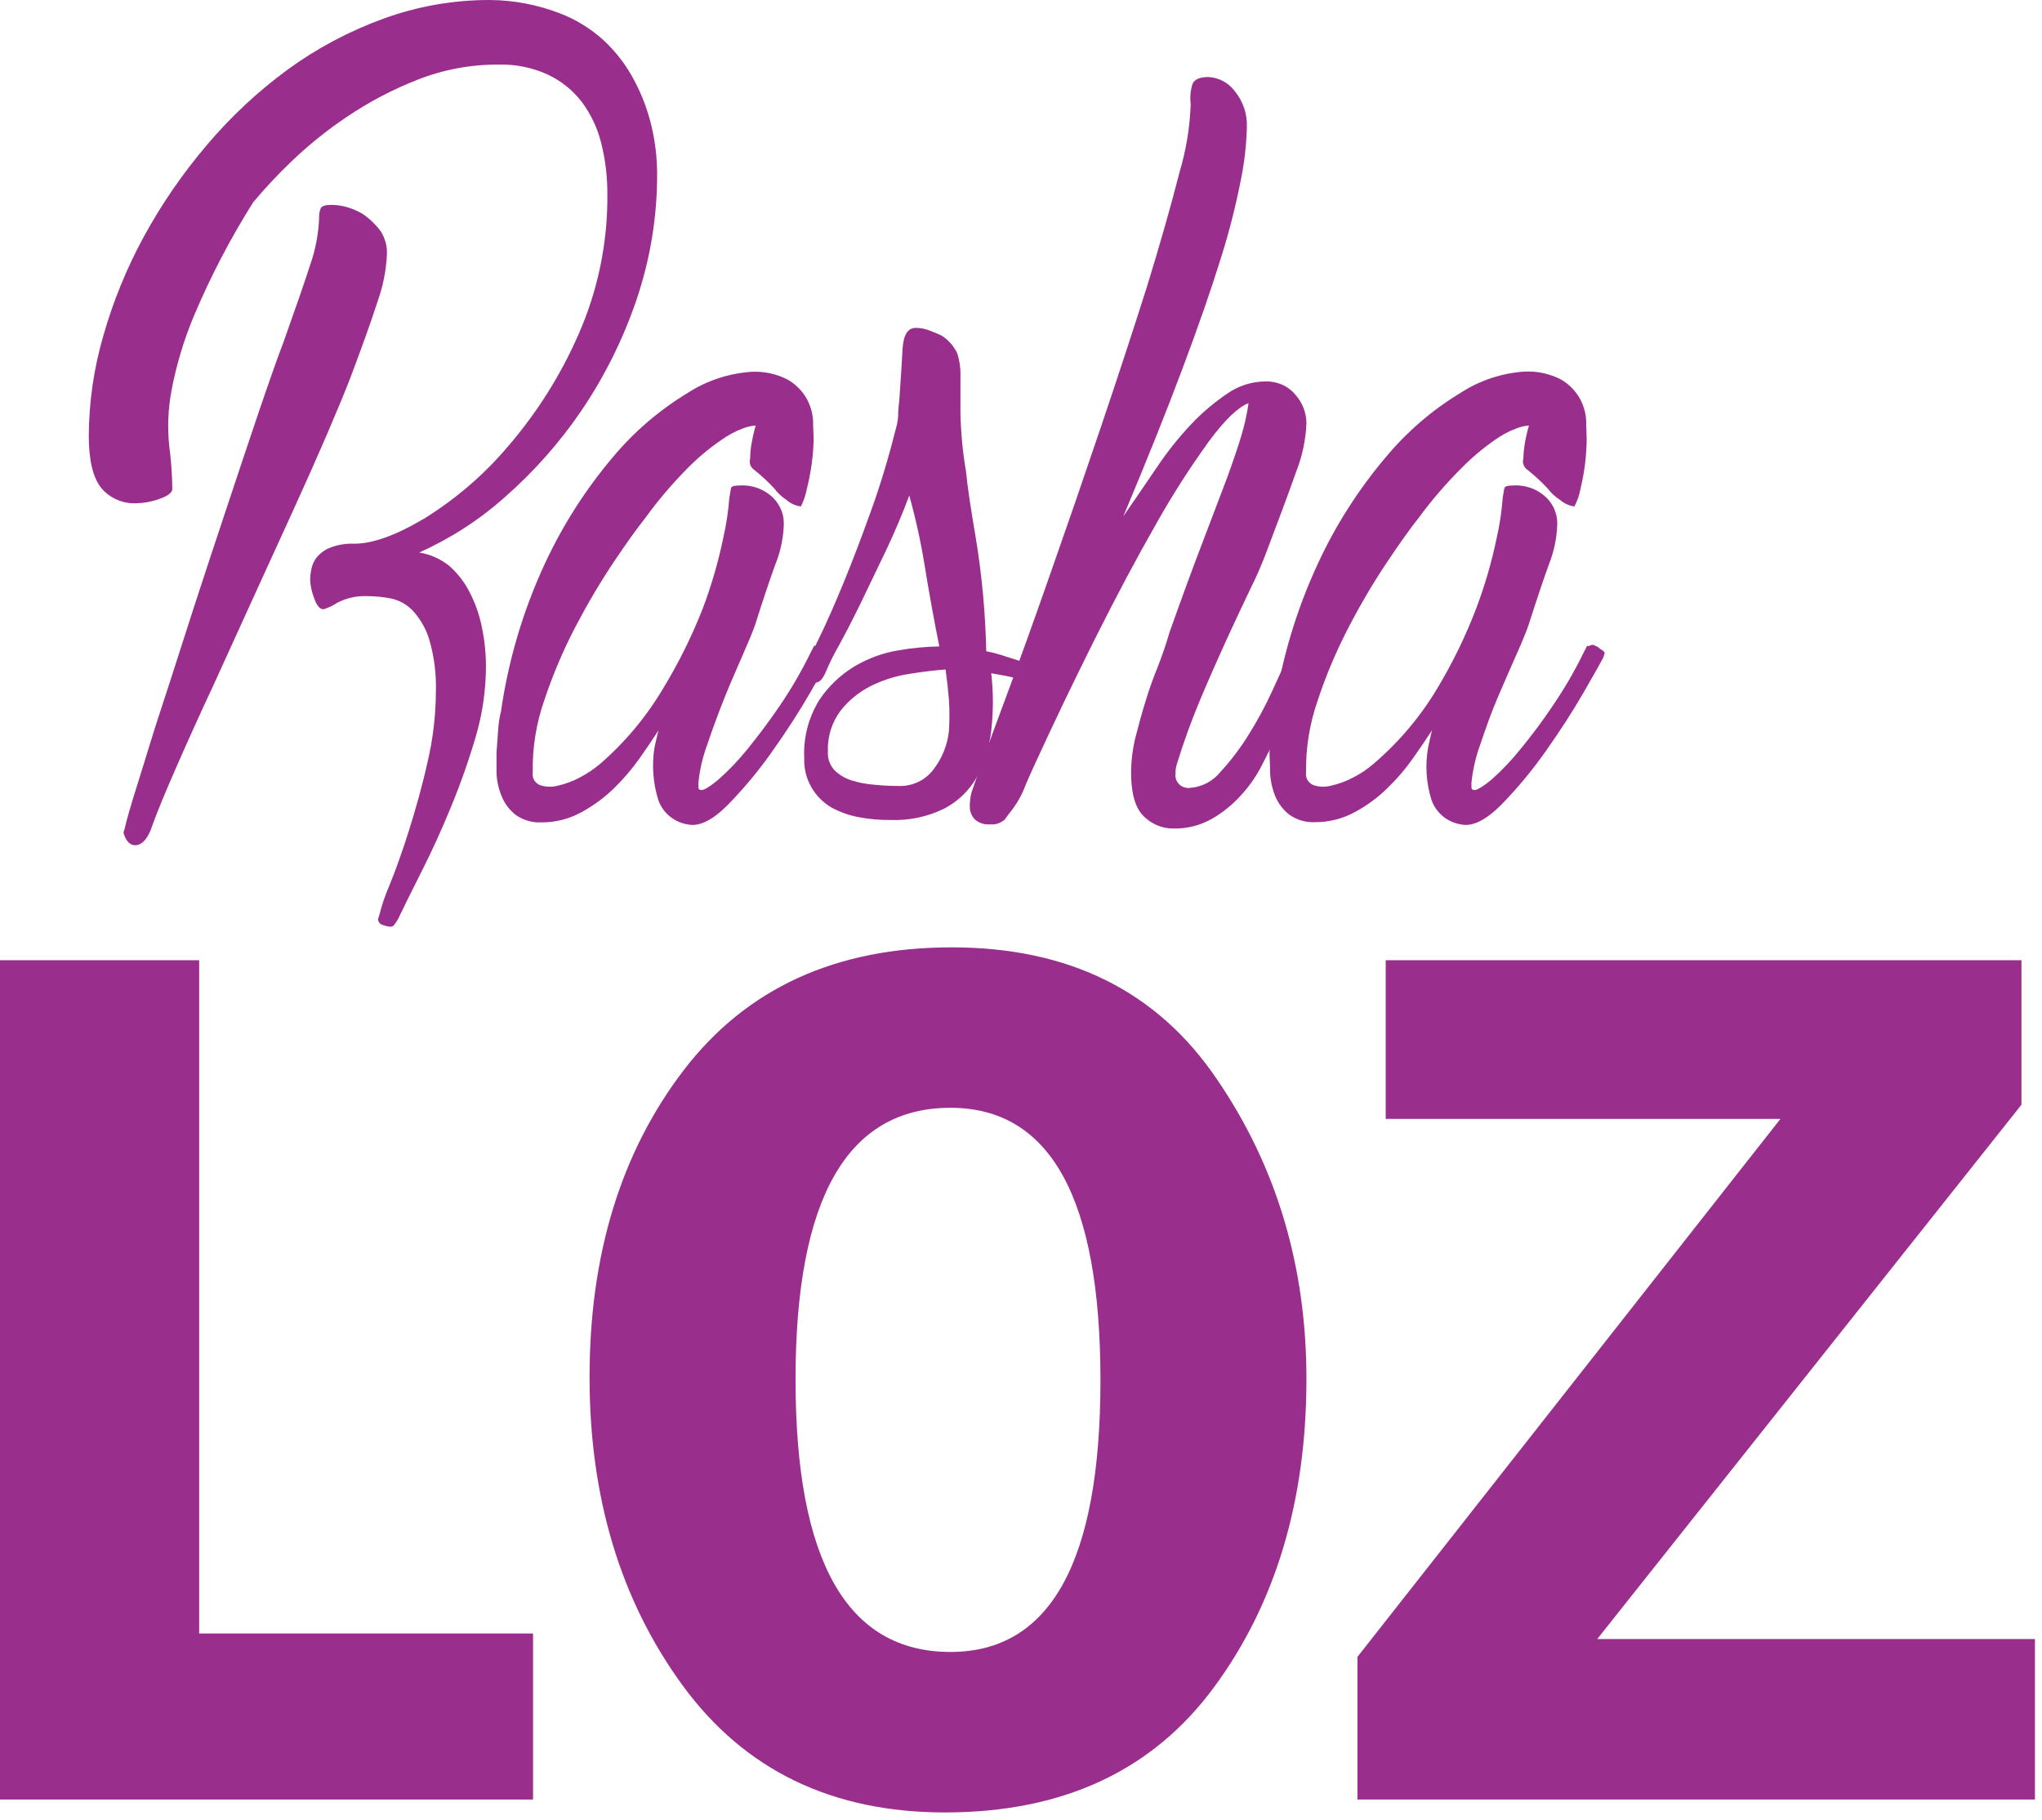
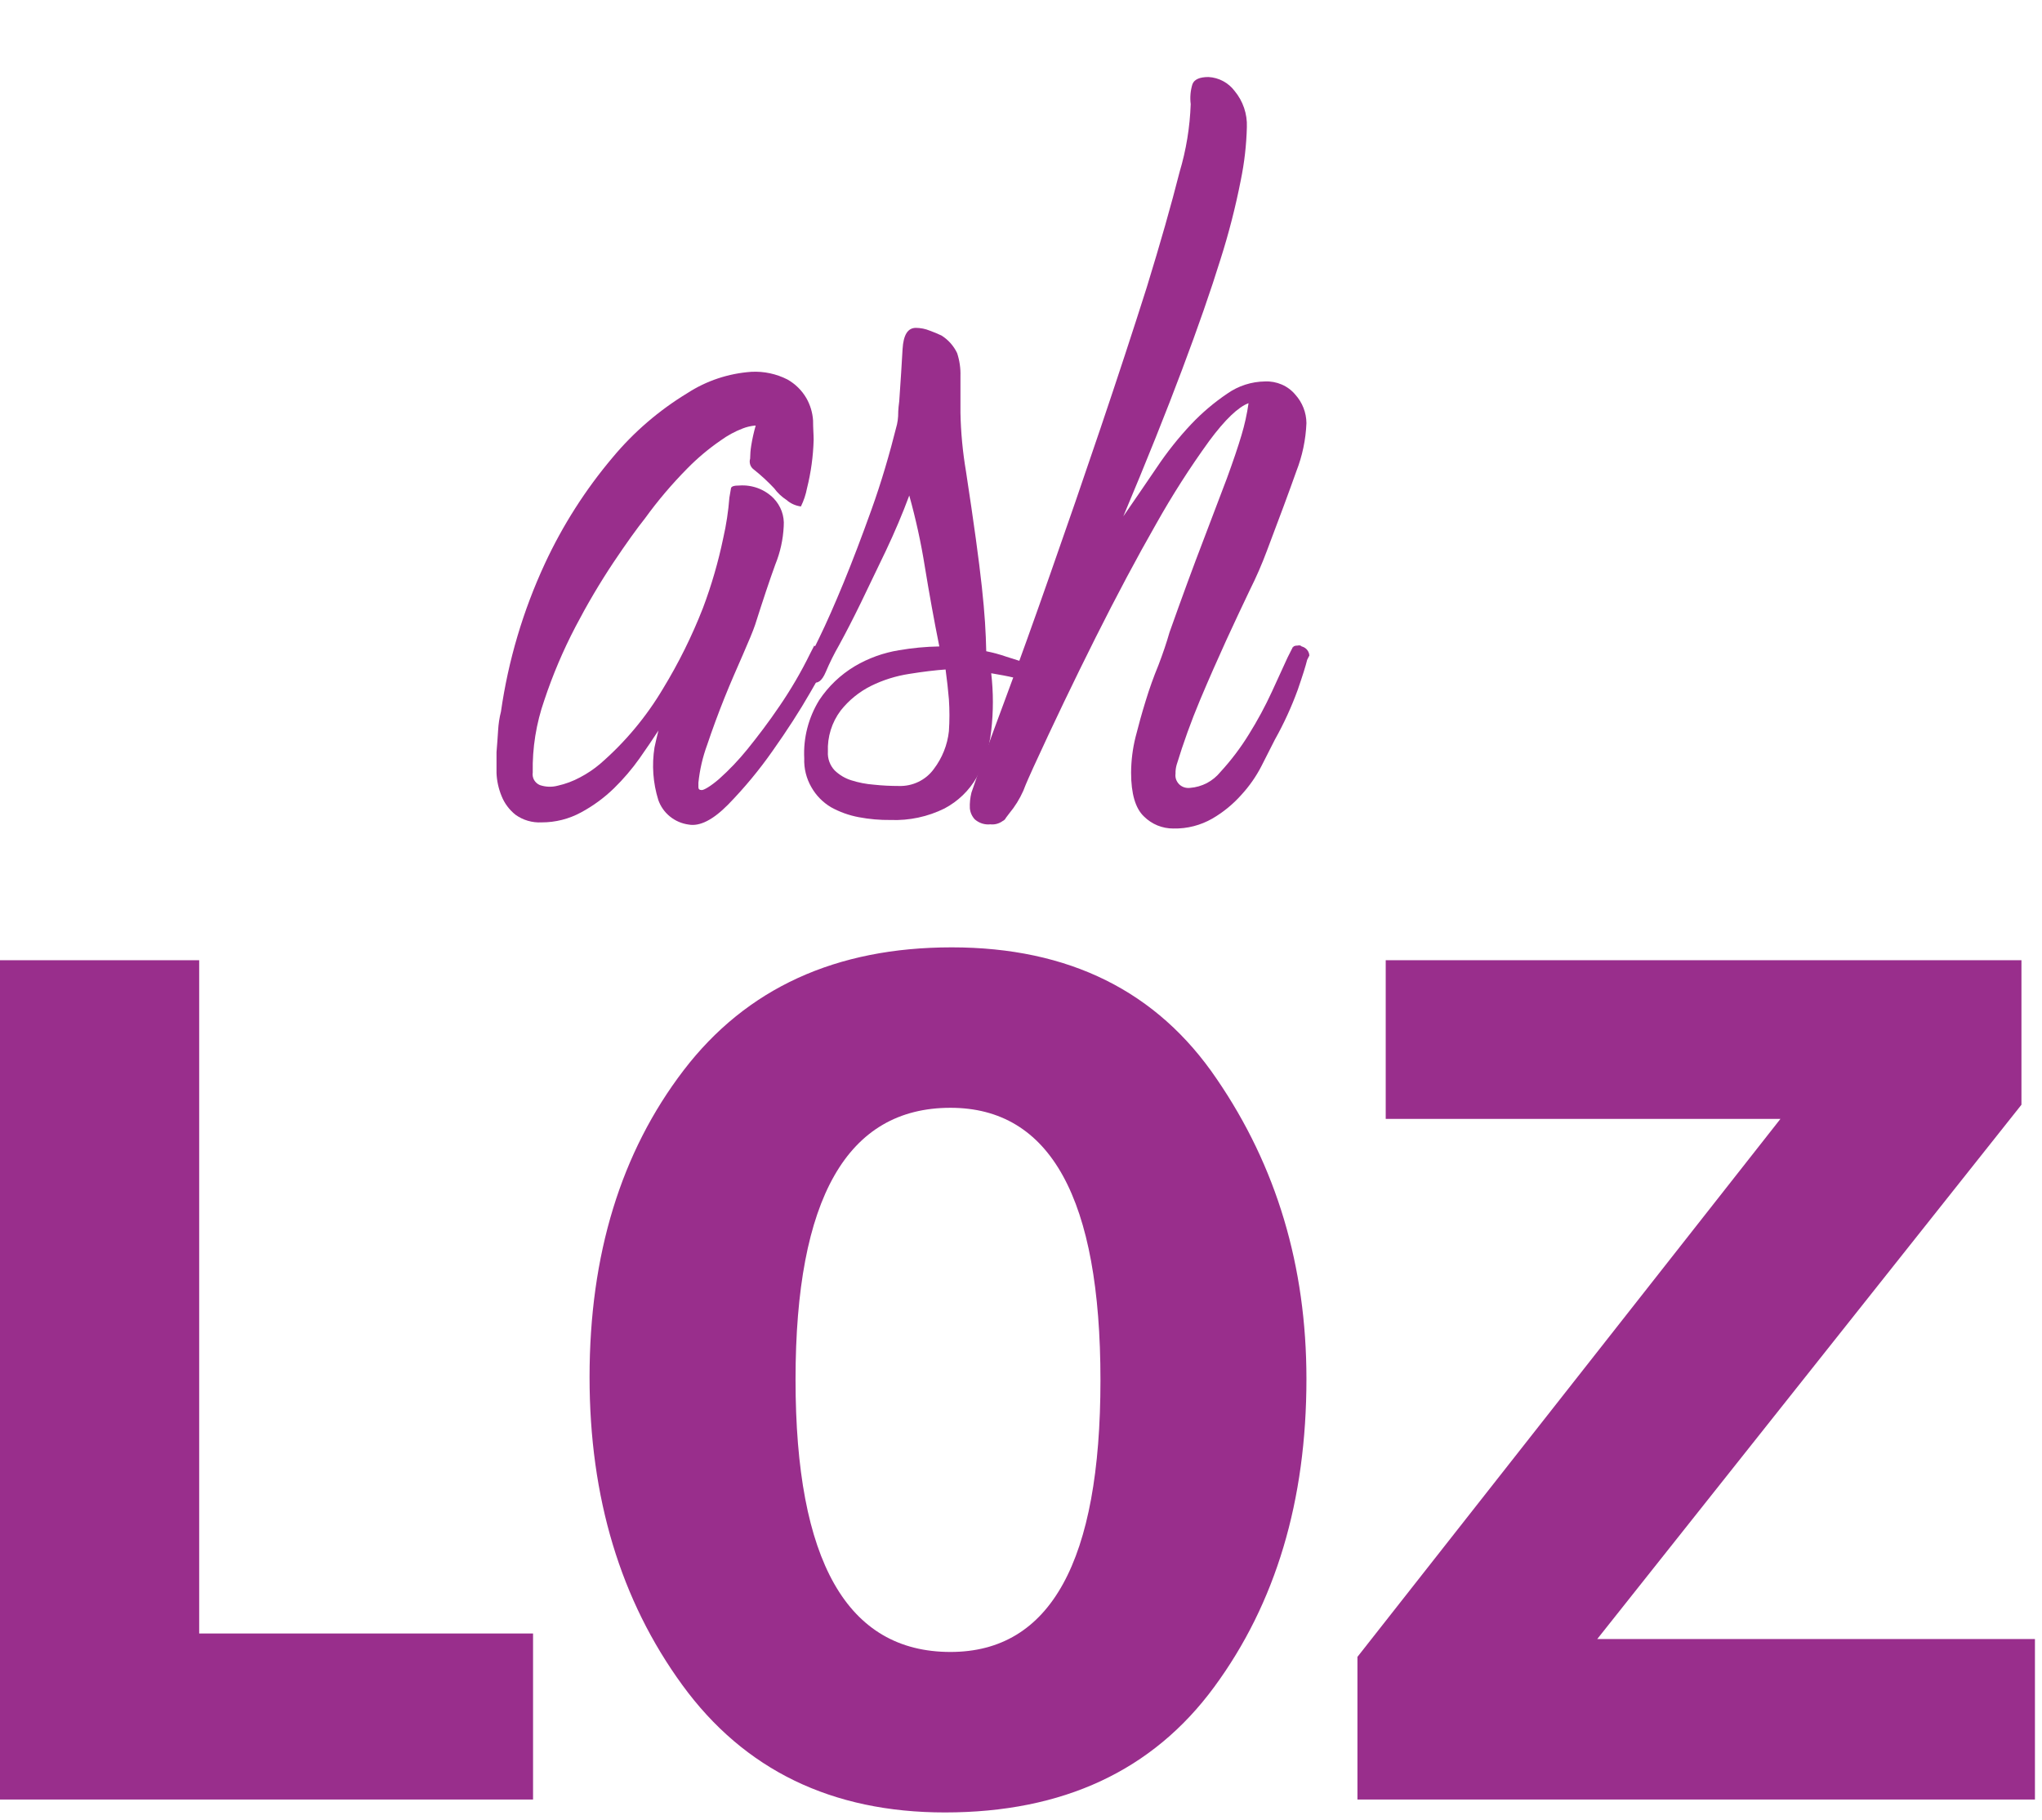
<svg xmlns="http://www.w3.org/2000/svg" width="46" height="41" viewBox="0 0 46 41" fill="none">
-   <path d="M12.602 0.296C12.973 0.437 13.313 0.647 13.605 0.914C13.882 1.173 14.113 1.477 14.288 1.812C14.463 2.139 14.594 2.488 14.678 2.849C14.758 3.189 14.8 3.537 14.803 3.886C14.809 4.872 14.648 5.852 14.327 6.786C14.027 7.661 13.611 8.492 13.09 9.26C12.603 9.974 12.026 10.625 11.374 11.197C10.8 11.709 10.149 12.13 9.443 12.445C9.695 12.486 9.931 12.592 10.127 12.752C10.316 12.921 10.47 13.122 10.583 13.347C10.712 13.598 10.805 13.866 10.858 14.142C10.917 14.428 10.947 14.72 10.947 15.013C10.946 15.544 10.869 16.073 10.72 16.584C10.561 17.127 10.373 17.66 10.157 18.182C9.947 18.693 9.73 19.17 9.505 19.614C9.28 20.059 9.101 20.421 8.967 20.701C8.938 20.753 8.904 20.803 8.867 20.849C8.845 20.866 8.819 20.875 8.791 20.874C8.735 20.869 8.68 20.856 8.627 20.836C8.596 20.829 8.567 20.812 8.547 20.788C8.527 20.763 8.516 20.733 8.516 20.701L8.541 20.627C8.598 20.397 8.674 20.171 8.769 19.953C8.91 19.608 9.058 19.197 9.209 18.719C9.359 18.241 9.505 17.733 9.63 17.172C9.752 16.657 9.815 16.13 9.819 15.601C9.833 15.196 9.783 14.791 9.669 14.402C9.595 14.159 9.466 13.936 9.293 13.749C9.158 13.61 8.983 13.515 8.791 13.477C8.618 13.445 8.442 13.429 8.265 13.428C8.034 13.419 7.804 13.47 7.6 13.576C7.503 13.64 7.398 13.69 7.287 13.724C7.203 13.724 7.132 13.637 7.073 13.464C7.023 13.334 6.994 13.197 6.986 13.058C6.988 12.982 6.996 12.907 7.012 12.833C7.028 12.738 7.066 12.649 7.123 12.57C7.199 12.473 7.299 12.396 7.413 12.346C7.594 12.272 7.789 12.238 7.985 12.247C8.401 12.247 8.933 12.053 9.58 11.666C10.289 11.223 10.924 10.673 11.46 10.036C12.104 9.285 12.632 8.445 13.028 7.542C13.47 6.542 13.693 5.461 13.682 4.371C13.684 3.983 13.638 3.597 13.543 3.221C13.461 2.887 13.312 2.573 13.106 2.296C12.904 2.033 12.64 1.821 12.338 1.679C11.997 1.523 11.624 1.447 11.248 1.455C10.617 1.449 9.991 1.565 9.405 1.796C8.843 2.017 8.308 2.298 7.809 2.635C7.357 2.939 6.933 3.281 6.542 3.659C6.246 3.943 5.967 4.243 5.703 4.557C5.192 5.368 4.748 6.219 4.375 7.1C4.142 7.652 3.97 8.227 3.86 8.815C3.787 9.214 3.771 9.621 3.81 10.025C3.854 10.352 3.878 10.682 3.882 11.013C3.882 11.096 3.784 11.17 3.593 11.237C3.429 11.298 3.256 11.331 3.08 11.336C2.931 11.344 2.781 11.318 2.643 11.259C2.506 11.201 2.384 11.112 2.287 10.999C2.096 10.767 2 10.372 2 9.814C2.004 9.055 2.114 8.299 2.326 7.569C2.546 6.794 2.852 6.045 3.237 5.336C3.637 4.602 4.112 3.911 4.655 3.273C5.192 2.636 5.804 2.064 6.478 1.569C7.138 1.088 7.864 0.702 8.634 0.422C9.406 0.14 10.224 -0.003 11.048 4.91389e-05C11.58 0.006 12.106 0.106 12.602 0.296ZM8.165 4.815C8.324 4.923 8.463 5.057 8.577 5.21C8.676 5.365 8.725 5.546 8.716 5.729C8.699 6.095 8.627 6.456 8.502 6.802C8.361 7.24 8.156 7.812 7.889 8.519C7.77 8.826 7.599 9.241 7.374 9.765C7.149 10.288 6.897 10.856 6.617 11.468C6.333 12.086 6.036 12.737 5.726 13.419C5.416 14.101 5.112 14.768 4.815 15.419C4.511 16.07 4.235 16.679 3.987 17.246C3.737 17.814 3.531 18.306 3.386 18.717C3.301 18.914 3.196 19.022 3.071 19.038C2.946 19.053 2.843 18.963 2.784 18.766V18.741L2.809 18.667C2.843 18.503 2.937 18.169 3.096 17.668C3.256 17.168 3.427 16.573 3.655 15.888C3.882 15.204 4.11 14.47 4.368 13.679C4.625 12.889 4.883 12.108 5.134 11.358C5.384 10.609 5.617 9.902 5.836 9.26C6.054 8.618 6.237 8.099 6.387 7.704C6.654 6.956 6.855 6.375 6.989 5.962C7.107 5.624 7.174 5.271 7.189 4.914C7.184 4.837 7.197 4.761 7.226 4.689C7.252 4.64 7.331 4.615 7.465 4.615C7.597 4.615 7.727 4.636 7.852 4.676C7.961 4.712 8.066 4.758 8.165 4.815Z" fill="#992E8C" />
  <path d="M18.569 14.568C18.602 14.602 18.639 14.63 18.68 14.654C18.721 14.678 18.735 14.707 18.719 14.741L18.696 14.815C18.646 14.914 18.498 15.172 18.256 15.592C18.015 16.012 17.73 16.454 17.404 16.914C17.104 17.343 16.768 17.748 16.401 18.124C16.059 18.47 15.763 18.619 15.512 18.573C15.357 18.552 15.212 18.489 15.091 18.391C14.97 18.293 14.88 18.164 14.829 18.018C14.71 17.636 14.681 17.231 14.744 16.835C14.77 16.714 14.799 16.586 14.833 16.454C14.715 16.636 14.573 16.845 14.407 17.082C14.236 17.323 14.043 17.549 13.831 17.756C13.611 17.97 13.361 18.153 13.09 18.299C12.818 18.447 12.512 18.525 12.201 18.524C11.99 18.535 11.781 18.474 11.611 18.351C11.472 18.239 11.364 18.095 11.299 17.931C11.231 17.766 11.192 17.59 11.185 17.412C11.185 17.231 11.185 17.076 11.185 16.943C11.2 16.761 11.212 16.598 11.221 16.449C11.229 16.308 11.25 16.167 11.285 16.03C11.45 14.877 11.783 13.755 12.274 12.696C12.674 11.835 13.188 11.029 13.803 10.301C14.278 9.731 14.846 9.243 15.483 8.856C15.914 8.576 16.411 8.411 16.925 8.375C17.207 8.36 17.488 8.42 17.739 8.548C17.916 8.648 18.063 8.793 18.165 8.968C18.253 9.123 18.305 9.295 18.316 9.473C18.316 9.648 18.329 9.792 18.329 9.906C18.319 10.275 18.269 10.641 18.179 10.999C18.152 11.141 18.106 11.278 18.042 11.408C17.921 11.392 17.807 11.341 17.716 11.26C17.609 11.19 17.515 11.102 17.44 10.999C17.299 10.849 17.147 10.708 16.985 10.579C16.946 10.552 16.917 10.514 16.901 10.47C16.886 10.425 16.884 10.377 16.898 10.332C16.899 10.233 16.907 10.134 16.923 10.036C16.947 9.885 16.981 9.735 17.023 9.587H16.998C16.908 9.596 16.819 9.617 16.734 9.65C16.555 9.718 16.387 9.81 16.233 9.922C15.964 10.107 15.713 10.318 15.485 10.55C15.139 10.9 14.82 11.275 14.532 11.673C14.347 11.905 14.108 12.238 13.817 12.672C13.507 13.138 13.223 13.621 12.964 14.117C12.686 14.649 12.451 15.203 12.262 15.771C12.079 16.295 11.99 16.847 12.001 17.401C11.992 17.459 12.003 17.519 12.032 17.57C12.062 17.621 12.107 17.661 12.162 17.684C12.292 17.728 12.431 17.733 12.563 17.698C12.739 17.659 12.907 17.596 13.065 17.511C13.228 17.426 13.381 17.323 13.521 17.204C14.082 16.718 14.559 16.146 14.936 15.511C15.289 14.932 15.59 14.324 15.836 13.693C16.029 13.181 16.181 12.656 16.292 12.122C16.361 11.821 16.407 11.515 16.431 11.208C16.447 11.109 16.458 11.04 16.467 10.997C16.476 10.954 16.538 10.936 16.657 10.936C16.798 10.926 16.941 10.947 17.074 10.996C17.207 11.046 17.327 11.123 17.427 11.224C17.507 11.307 17.569 11.406 17.609 11.514C17.648 11.622 17.664 11.738 17.655 11.852C17.641 12.149 17.577 12.441 17.465 12.716C17.339 13.062 17.188 13.515 17.01 14.075C16.96 14.223 16.866 14.445 16.734 14.748C16.602 15.051 16.46 15.37 16.319 15.722C16.178 16.075 16.048 16.427 15.932 16.773C15.83 17.049 15.763 17.337 15.733 17.63V17.733C15.733 17.776 15.758 17.796 15.809 17.796C15.859 17.796 16.005 17.713 16.196 17.549C16.428 17.342 16.642 17.117 16.837 16.876C17.064 16.595 17.313 16.27 17.564 15.899C17.819 15.525 18.048 15.134 18.247 14.728L18.348 14.53V14.555H18.373L18.423 14.53C18.448 14.526 18.473 14.526 18.498 14.53C18.518 14.549 18.542 14.562 18.569 14.568Z" fill="#992E8C" />
-   <path d="M23.056 14.914C23.115 14.932 23.168 14.967 23.206 15.016C23.244 15.065 23.265 15.124 23.268 15.185C23.268 15.318 23.268 15.374 23.231 15.358L23.156 15.334L22.841 15.264C22.7 15.23 22.529 15.199 22.329 15.165C22.379 15.596 22.379 16.03 22.329 16.46C22.289 16.827 22.179 17.183 22.003 17.509C21.833 17.806 21.581 18.05 21.276 18.211C20.9 18.397 20.483 18.486 20.063 18.47C19.822 18.473 19.582 18.452 19.345 18.407C19.125 18.366 18.914 18.29 18.719 18.182C18.535 18.072 18.384 17.918 18.279 17.733C18.164 17.535 18.108 17.308 18.117 17.08C18.094 16.62 18.212 16.165 18.454 15.771C18.66 15.46 18.934 15.199 19.256 15.006C19.561 14.826 19.898 14.704 20.248 14.647C20.549 14.595 20.854 14.566 21.16 14.561C21.041 13.969 20.932 13.367 20.834 12.766C20.748 12.225 20.63 11.689 20.483 11.161C20.331 11.571 20.155 11.986 19.956 12.406C19.756 12.826 19.567 13.219 19.391 13.581C19.215 13.942 19.054 14.254 18.903 14.53C18.79 14.726 18.69 14.928 18.602 15.136C18.518 15.334 18.422 15.408 18.313 15.361C18.258 15.335 18.211 15.297 18.174 15.25C18.137 15.203 18.112 15.147 18.101 15.089C18.167 14.957 18.283 14.719 18.452 14.373C18.621 14.027 18.803 13.612 19.004 13.125C19.204 12.638 19.412 12.092 19.63 11.484C19.849 10.876 20.038 10.234 20.207 9.558C20.22 9.497 20.229 9.436 20.232 9.374C20.232 9.331 20.232 9.221 20.257 9.039C20.289 8.59 20.314 8.186 20.332 7.865C20.351 7.544 20.448 7.385 20.633 7.385C20.74 7.386 20.846 7.407 20.945 7.448C21.035 7.48 21.123 7.517 21.21 7.558C21.362 7.654 21.484 7.791 21.561 7.953C21.616 8.12 21.642 8.296 21.636 8.471V9.3C21.645 9.742 21.687 10.183 21.761 10.62C21.793 10.95 21.869 11.464 21.989 12.162C22.123 12.991 22.199 13.829 22.217 14.669C22.372 14.7 22.524 14.741 22.673 14.793L23.056 14.914ZM20.248 17.704C20.401 17.709 20.553 17.677 20.691 17.61C20.828 17.544 20.947 17.445 21.036 17.322C21.225 17.073 21.343 16.779 21.376 16.469C21.392 16.231 21.392 15.992 21.376 15.753C21.358 15.539 21.333 15.315 21.301 15.08C21.073 15.096 20.795 15.129 20.485 15.179C20.184 15.225 19.893 15.316 19.621 15.45C19.355 15.583 19.121 15.773 18.938 16.005C18.737 16.272 18.636 16.6 18.65 16.932C18.645 17.008 18.656 17.085 18.682 17.157C18.708 17.229 18.748 17.295 18.801 17.352C18.906 17.454 19.035 17.532 19.177 17.576C19.343 17.629 19.515 17.662 19.689 17.675C19.874 17.695 20.063 17.704 20.248 17.704Z" fill="#992E8C" />
+   <path d="M23.056 14.914C23.115 14.932 23.168 14.967 23.206 15.016C23.244 15.065 23.265 15.124 23.268 15.185C23.268 15.318 23.268 15.374 23.231 15.358L23.156 15.334L22.841 15.264C22.7 15.23 22.529 15.199 22.329 15.165C22.379 15.596 22.379 16.03 22.329 16.46C22.289 16.827 22.179 17.183 22.003 17.509C21.833 17.806 21.581 18.05 21.276 18.211C20.9 18.397 20.483 18.486 20.063 18.47C19.822 18.473 19.582 18.452 19.345 18.407C19.125 18.366 18.914 18.29 18.719 18.182C18.535 18.072 18.384 17.918 18.279 17.733C18.164 17.535 18.108 17.308 18.117 17.08C18.094 16.62 18.212 16.165 18.454 15.771C18.66 15.46 18.934 15.199 19.256 15.006C19.561 14.826 19.898 14.704 20.248 14.647C20.549 14.595 20.854 14.566 21.16 14.561C21.041 13.969 20.932 13.367 20.834 12.766C20.748 12.225 20.63 11.689 20.483 11.161C20.331 11.571 20.155 11.986 19.956 12.406C19.756 12.826 19.567 13.219 19.391 13.581C19.215 13.942 19.054 14.254 18.903 14.53C18.79 14.726 18.69 14.928 18.602 15.136C18.518 15.334 18.422 15.408 18.313 15.361C18.258 15.335 18.211 15.297 18.174 15.25C18.137 15.203 18.112 15.147 18.101 15.089C18.167 14.957 18.283 14.719 18.452 14.373C18.621 14.027 18.803 13.612 19.004 13.125C19.204 12.638 19.412 12.092 19.63 11.484C19.849 10.876 20.038 10.234 20.207 9.558C20.22 9.497 20.229 9.436 20.232 9.374C20.232 9.331 20.232 9.221 20.257 9.039C20.289 8.59 20.314 8.186 20.332 7.865C20.351 7.544 20.448 7.385 20.633 7.385C20.74 7.386 20.846 7.407 20.945 7.448C21.035 7.48 21.123 7.517 21.21 7.558C21.362 7.654 21.484 7.791 21.561 7.953C21.616 8.12 21.642 8.296 21.636 8.471V9.3C21.645 9.742 21.687 10.183 21.761 10.62C22.123 12.991 22.199 13.829 22.217 14.669C22.372 14.7 22.524 14.741 22.673 14.793L23.056 14.914ZM20.248 17.704C20.401 17.709 20.553 17.677 20.691 17.61C20.828 17.544 20.947 17.445 21.036 17.322C21.225 17.073 21.343 16.779 21.376 16.469C21.392 16.231 21.392 15.992 21.376 15.753C21.358 15.539 21.333 15.315 21.301 15.08C21.073 15.096 20.795 15.129 20.485 15.179C20.184 15.225 19.893 15.316 19.621 15.45C19.355 15.583 19.121 15.773 18.938 16.005C18.737 16.272 18.636 16.6 18.65 16.932C18.645 17.008 18.656 17.085 18.682 17.157C18.708 17.229 18.748 17.295 18.801 17.352C18.906 17.454 19.035 17.532 19.177 17.576C19.343 17.629 19.515 17.662 19.689 17.675C19.874 17.695 20.063 17.704 20.248 17.704Z" fill="#992E8C" />
  <path d="M29.346 14.568C29.388 14.583 29.424 14.609 29.451 14.645C29.478 14.68 29.493 14.722 29.496 14.765L29.446 14.864C29.414 14.998 29.343 15.222 29.234 15.538C29.093 15.925 28.921 16.3 28.719 16.66C28.637 16.825 28.537 17.022 28.418 17.253C28.297 17.49 28.143 17.709 27.962 17.906C27.775 18.116 27.555 18.296 27.311 18.438C27.045 18.591 26.741 18.669 26.433 18.662C26.31 18.663 26.188 18.639 26.074 18.593C25.96 18.546 25.857 18.477 25.77 18.391C25.578 18.209 25.48 17.881 25.48 17.403C25.482 17.132 25.515 16.863 25.581 16.599C25.649 16.329 25.725 16.057 25.809 15.785C25.892 15.512 25.988 15.245 26.096 14.983C26.196 14.721 26.28 14.474 26.346 14.242C26.632 13.437 26.883 12.754 27.099 12.193C27.314 11.632 27.494 11.158 27.639 10.772C27.78 10.386 27.889 10.065 27.965 9.809C28.037 9.571 28.091 9.328 28.126 9.082C27.898 9.165 27.598 9.448 27.238 9.935C26.805 10.533 26.407 11.155 26.046 11.798C25.613 12.555 25.157 13.411 24.678 14.366C24.2 15.321 23.733 16.293 23.279 17.284C23.197 17.466 23.117 17.641 23.051 17.814C22.97 17.996 22.864 18.167 22.736 18.321L22.661 18.42C22.646 18.453 22.619 18.479 22.586 18.494C22.507 18.552 22.409 18.579 22.31 18.568C22.247 18.575 22.183 18.568 22.123 18.549C22.062 18.529 22.007 18.498 21.959 18.456C21.896 18.388 21.857 18.301 21.848 18.209C21.842 18.089 21.855 17.969 21.884 17.852C22.053 17.358 22.3 16.675 22.625 15.803C22.95 14.93 23.296 13.967 23.664 12.914C24.033 11.866 24.409 10.776 24.792 9.643C25.175 8.51 25.522 7.452 25.834 6.469C26.138 5.481 26.384 4.617 26.572 3.876C26.721 3.379 26.805 2.864 26.823 2.345C26.804 2.195 26.817 2.042 26.862 1.896C26.903 1.789 27.023 1.735 27.224 1.735C27.339 1.741 27.452 1.773 27.553 1.827C27.655 1.882 27.743 1.957 27.812 2.049C28.002 2.278 28.1 2.568 28.088 2.864C28.078 3.266 28.032 3.666 27.951 4.06C27.833 4.661 27.681 5.255 27.495 5.838C27.278 6.539 26.99 7.366 26.631 8.321C26.273 9.276 25.831 10.379 25.305 11.63C25.556 11.268 25.806 10.9 26.057 10.532C26.288 10.186 26.548 9.859 26.834 9.555C27.079 9.296 27.353 9.064 27.65 8.864C27.897 8.691 28.192 8.596 28.496 8.592C28.625 8.586 28.754 8.61 28.873 8.661C28.992 8.712 29.097 8.79 29.179 8.889C29.339 9.066 29.428 9.294 29.43 9.531C29.415 9.903 29.338 10.27 29.202 10.617C29.043 11.066 28.821 11.665 28.537 12.413C28.427 12.707 28.302 12.996 28.161 13.277C27.995 13.623 27.816 14.005 27.623 14.424C27.431 14.846 27.233 15.293 27.032 15.771C26.832 16.248 26.657 16.734 26.506 17.228C26.488 17.292 26.479 17.359 26.481 17.425C26.475 17.469 26.479 17.513 26.493 17.555C26.508 17.597 26.532 17.634 26.563 17.666C26.595 17.697 26.633 17.72 26.675 17.734C26.718 17.748 26.763 17.752 26.807 17.747C26.94 17.737 27.069 17.7 27.187 17.639C27.304 17.577 27.408 17.492 27.491 17.39C27.73 17.13 27.944 16.848 28.129 16.548C28.325 16.235 28.501 15.909 28.655 15.574C28.805 15.244 28.924 14.99 29.006 14.808L29.131 14.561V14.59C29.131 14.557 29.166 14.541 29.232 14.541C29.253 14.535 29.275 14.535 29.296 14.541C29.309 14.555 29.326 14.564 29.346 14.568Z" fill="#992E8C" />
-   <path d="M35.989 14.568C36.023 14.601 36.062 14.63 36.103 14.653C36.144 14.678 36.158 14.707 36.14 14.741L36.115 14.815C36.064 14.914 35.919 15.172 35.677 15.592C35.435 16.011 35.151 16.454 34.825 16.914C34.524 17.343 34.189 17.748 33.822 18.124C33.478 18.469 33.181 18.619 32.931 18.573C32.776 18.552 32.63 18.488 32.509 18.391C32.389 18.293 32.298 18.164 32.247 18.018C32.127 17.634 32.101 17.227 32.172 16.831C32.197 16.709 32.227 16.582 32.258 16.449C32.142 16.631 31.999 16.84 31.832 17.078C31.662 17.32 31.469 17.545 31.256 17.751C31.037 17.966 30.789 18.149 30.517 18.294C30.245 18.443 29.938 18.52 29.626 18.519C29.416 18.53 29.208 18.469 29.038 18.346C28.899 18.234 28.791 18.09 28.724 17.926C28.658 17.761 28.62 17.585 28.612 17.408C28.612 17.226 28.598 17.071 28.598 16.939C28.617 16.757 28.628 16.593 28.637 16.445C28.645 16.303 28.666 16.163 28.699 16.025C28.864 14.873 29.198 13.75 29.69 12.691C30.089 11.829 30.603 11.024 31.219 10.296C31.694 9.726 32.261 9.237 32.899 8.851C33.329 8.571 33.825 8.405 34.339 8.37C34.622 8.356 34.904 8.415 35.155 8.543C35.332 8.644 35.479 8.789 35.581 8.963C35.669 9.118 35.721 9.291 35.732 9.468C35.732 9.643 35.743 9.787 35.743 9.901C35.739 10.271 35.693 10.639 35.606 10.999C35.581 11.141 35.534 11.279 35.467 11.408C35.346 11.391 35.233 11.34 35.141 11.259C35.033 11.19 34.938 11.102 34.861 10.999C34.719 10.848 34.567 10.708 34.405 10.579C34.366 10.552 34.336 10.514 34.321 10.47C34.304 10.425 34.303 10.377 34.316 10.332C34.318 10.233 34.327 10.134 34.342 10.036C34.365 9.884 34.399 9.734 34.442 9.587H34.421C34.331 9.596 34.243 9.617 34.159 9.65C33.98 9.718 33.812 9.809 33.658 9.921C33.392 10.108 33.144 10.318 32.917 10.55C32.567 10.899 32.245 11.274 31.953 11.672C31.771 11.897 31.532 12.236 31.24 12.671C30.929 13.137 30.645 13.62 30.387 14.117C30.109 14.649 29.874 15.202 29.686 15.771C29.502 16.295 29.413 16.847 29.421 17.401C29.413 17.459 29.425 17.519 29.454 17.57C29.484 17.621 29.53 17.661 29.585 17.684C29.715 17.728 29.854 17.732 29.986 17.697C30.161 17.658 30.33 17.595 30.488 17.511C30.652 17.427 30.805 17.323 30.944 17.203C31.508 16.721 31.99 16.152 32.37 15.518C32.721 14.937 33.018 14.326 33.259 13.693C33.452 13.181 33.604 12.656 33.715 12.121C33.784 11.821 33.829 11.515 33.852 11.208C33.867 11.109 33.881 11.039 33.89 10.997C33.899 10.954 33.961 10.936 34.077 10.936C34.219 10.926 34.362 10.946 34.496 10.996C34.629 11.045 34.75 11.123 34.85 11.223C34.931 11.306 34.993 11.405 35.032 11.514C35.072 11.622 35.087 11.737 35.078 11.852C35.065 12.148 35.001 12.44 34.891 12.716C34.766 13.062 34.614 13.514 34.435 14.074C34.385 14.222 34.294 14.445 34.159 14.748C34.025 15.051 33.888 15.363 33.738 15.713C33.587 16.063 33.466 16.418 33.348 16.763C33.246 17.042 33.178 17.333 33.147 17.628V17.733C33.147 17.776 33.172 17.796 33.222 17.796C33.273 17.796 33.419 17.713 33.612 17.549C33.844 17.343 34.057 17.117 34.25 16.876C34.509 16.562 34.752 16.236 34.977 15.899C35.233 15.525 35.462 15.133 35.661 14.727L35.761 14.53V14.555H35.789L35.839 14.53C35.864 14.525 35.889 14.525 35.914 14.53C35.935 14.549 35.961 14.562 35.989 14.568Z" fill="#992E8C" />
  <path d="M45.537 24.884L35.981 36.919H45.841V40.534H30.579V37.321L40.108 25.203H31.216V21.629H45.537V24.884Z" fill="#992E8C" />
  <path d="M21.287 40.825C18.738 40.825 16.767 39.869 15.373 37.958C13.979 36.047 13.281 33.734 13.281 31.019C13.281 28.259 13.988 25.955 15.4 24.108C16.813 22.262 18.826 21.339 21.439 21.339C24.079 21.339 26.069 22.326 27.408 24.302C28.756 26.269 29.43 28.522 29.43 31.061C29.43 33.803 28.738 36.116 27.352 37.999C25.968 39.883 23.946 40.825 21.287 40.825ZM21.411 24.953C19.084 24.953 17.921 26.994 17.921 31.075C17.921 35.165 19.084 37.21 21.411 37.21C23.664 37.21 24.79 35.17 24.79 31.089C24.79 26.998 23.664 24.953 21.411 24.953Z" fill="#992E8C" />
  <path d="M4.487 36.794H12.008V40.534H0V21.629H4.487V36.794Z" fill="#992E8C" />
</svg>